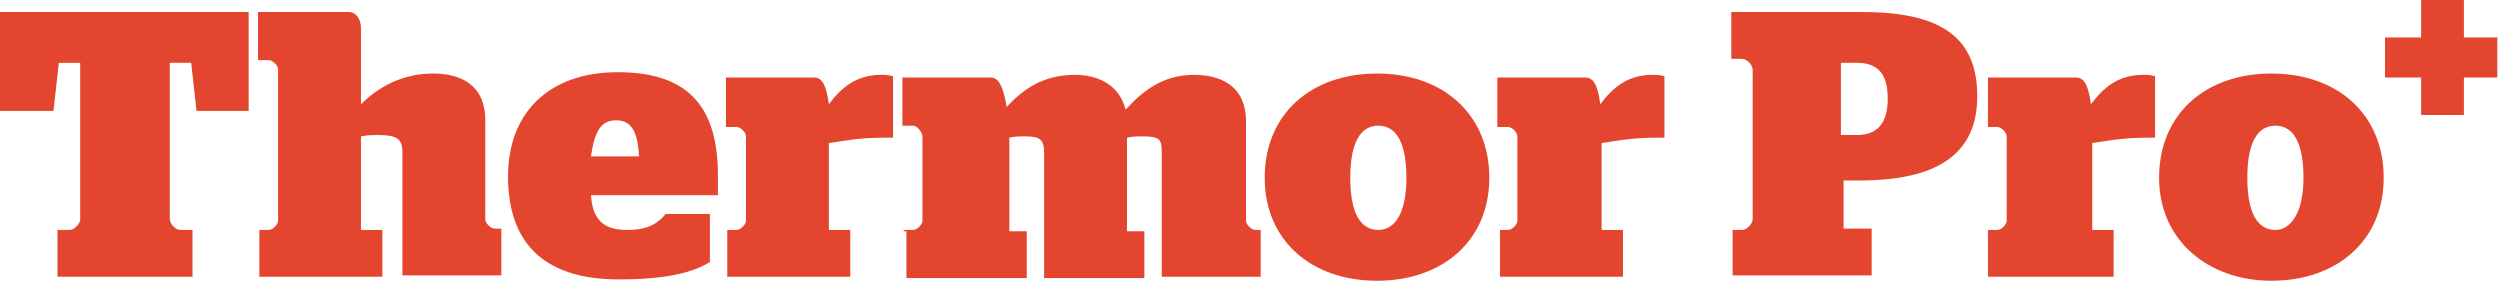
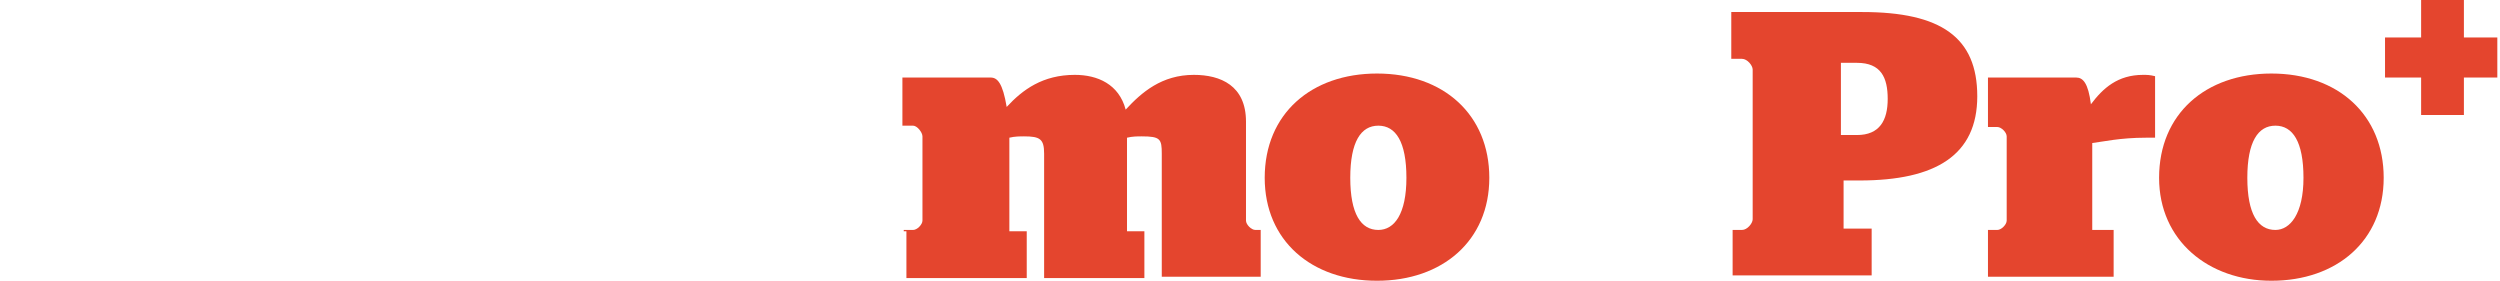
<svg xmlns="http://www.w3.org/2000/svg" version="1.1" id="Capa_1" x="0px" y="0px" viewBox="0 0 187 21" style="enable-background:new 0 0 187 21;" xml:space="preserve">
  <style type="text/css">
	.st0{fill:#E4452E;}
</style>
  <path class="st0" d="M178.4,2.8h2.7V0h3.2v2.8h2.5v3h-2.5v2.8h-3.2V5.8h-2.7V2.8z" />
-   <path class="st0" d="M4.3,17.2h0.9c0.4,0,0.8-0.5,0.8-0.8V4.7H4.4L4,8.3H0V0.9h18.6v7.4h-3.9l-0.4-3.6h-1.6v11.7  c0,0.3,0.4,0.8,0.8,0.8h0.9v3.5H4.3V17.2z" />
-   <path class="st0" d="M30.1,11.4c0-1.1-0.5-1.3-1.9-1.3c-0.3,0-0.7,0-1.2,0.1v7h1.6v3.5h-9.2v-3.5h0.7c0.3,0,0.7-0.4,0.7-0.7V5.2  c0-0.3-0.4-0.7-0.7-0.7h-0.8V0.9h6.8c0.5,0,0.9,0.5,0.9,1.2v5.7c1.3-1.3,3.1-2.3,5.4-2.3c2,0,3.9,0.8,3.9,3.5v7.4  c0,0.3,0.4,0.7,0.7,0.7h0.5v3.5h-7.4V11.4z" />
-   <path class="st0" d="M44.2,14.5c0.1,1.9,0.9,2.7,2.7,2.7c1.6,0,2.3-0.5,2.9-1.2h3.3v3.6c-1.3,0.8-3.3,1.3-6.8,1.3  c-5.9,0-8.3-3-8.3-7.7c0-4.8,3.1-7.8,8.2-7.8c5.1,0,7.5,2.4,7.5,7.7c0,0.7,0,1.2,0,1.5h-9.5V14.5z M44.2,11.7h3.6  C47.7,9.8,47.2,9,46.1,9C45,9,44.5,9.7,44.2,11.7z" />
-   <path class="st0" d="M54.4,17.2h0.7c0.3,0,0.7-0.4,0.7-0.7v-6.3c0-0.3-0.4-0.7-0.7-0.7h-0.8V5.8h6.6c0.5,0,0.9,0.4,1.1,2  c0.9-1.2,2-2.2,3.9-2.2c0.3,0,0.5,0,0.9,0.1v4.6H66c-1.9,0-3.2,0.3-4,0.4v6.5h1.6v3.5h-9.2V17.2z" />
  <path class="st0" d="M67.6,17.2h0.7c0.3,0,0.7-0.4,0.7-0.7v-6.3c0-0.3-0.4-0.8-0.7-0.8h-0.8V5.8h6.6c0.5,0,0.9,0.4,1.2,2.2  c1.2-1.3,2.7-2.4,5.1-2.4c1.7,0,3.3,0.7,3.8,2.6c1.2-1.3,2.7-2.6,5.1-2.6c2,0,3.9,0.8,3.9,3.5v7.4c0,0.3,0.4,0.7,0.7,0.7h0.4v3.5  h-7.4v-9.2c0-1.1-0.1-1.3-1.5-1.3c-0.3,0-0.7,0-1.1,0.1v7h1.3v3.5h-7.5v-9.3c0-1.1-0.3-1.3-1.5-1.3c-0.3,0-0.7,0-1.1,0.1v7h1.3v3.5  h-9v-3.5H67.6z" />
  <path class="st0" d="M94.6,13.3c0-4.8,3.5-7.8,8.4-7.8c5,0,8.4,3.1,8.4,7.8c0,4.7-3.5,7.7-8.4,7.7C98.1,21,94.6,18,94.6,13.3z   M105.2,13.3c0-2.7-0.8-3.9-2.1-3.9c-1.3,0-2.1,1.2-2.1,3.9s0.8,3.9,2.1,3.9C104.3,17.2,105.2,16,105.2,13.3z" />
-   <path class="st0" d="M112.1,17.2h0.7c0.3,0,0.7-0.4,0.7-0.7v-6.3c0-0.3-0.4-0.7-0.7-0.7H112V5.8h6.6c0.5,0,0.9,0.4,1.1,2  c0.9-1.2,2-2.2,3.9-2.2c0.3,0,0.5,0,0.9,0.1v4.6h-0.7c-1.9,0-3.2,0.3-4,0.4v6.5h1.6v3.5h-9.2V17.2z" />
  <path class="st0" d="M129.5,17.2h0.8c0.4,0,0.8-0.5,0.8-0.8V5.2c0-0.3-0.4-0.8-0.8-0.8h-0.8V0.9h9.8c5.9,0,8.6,1.9,8.6,6.3  c0,4.4-3.1,6.3-8.8,6.3h-1.2v3.6h2.1v3.5h-10.4V17.2z M137.7,10.1h1.2c1.7,0,2.3-1.1,2.3-2.7c0-1.6-0.5-2.7-2.3-2.7h-1.2V10.1z" />
  <path class="st0" d="M148.7,17.2h0.7c0.3,0,0.7-0.4,0.7-0.7v-6.3c0-0.3-0.4-0.7-0.7-0.7h-0.7V5.8h6.6c0.5,0,0.9,0.4,1.1,2  c0.9-1.2,2-2.2,3.9-2.2c0.3,0,0.5,0,0.9,0.1v4.6h-0.7c-1.9,0-3.2,0.3-4,0.4v6.5h1.6v3.5h-9.4V17.2z" />
  <path class="st0" d="M161.5,13.3c0-4.8,3.5-7.8,8.4-7.8c5,0,8.4,3.1,8.4,7.8c0,4.7-3.5,7.7-8.4,7.7C165.2,21,161.5,18,161.5,13.3z   M172.3,13.3c0-2.7-0.8-3.9-2.1-3.9c-1.3,0-2.1,1.2-2.1,3.9s0.8,3.9,2.1,3.9C171.3,17.2,172.3,16,172.3,13.3z" />
</svg>